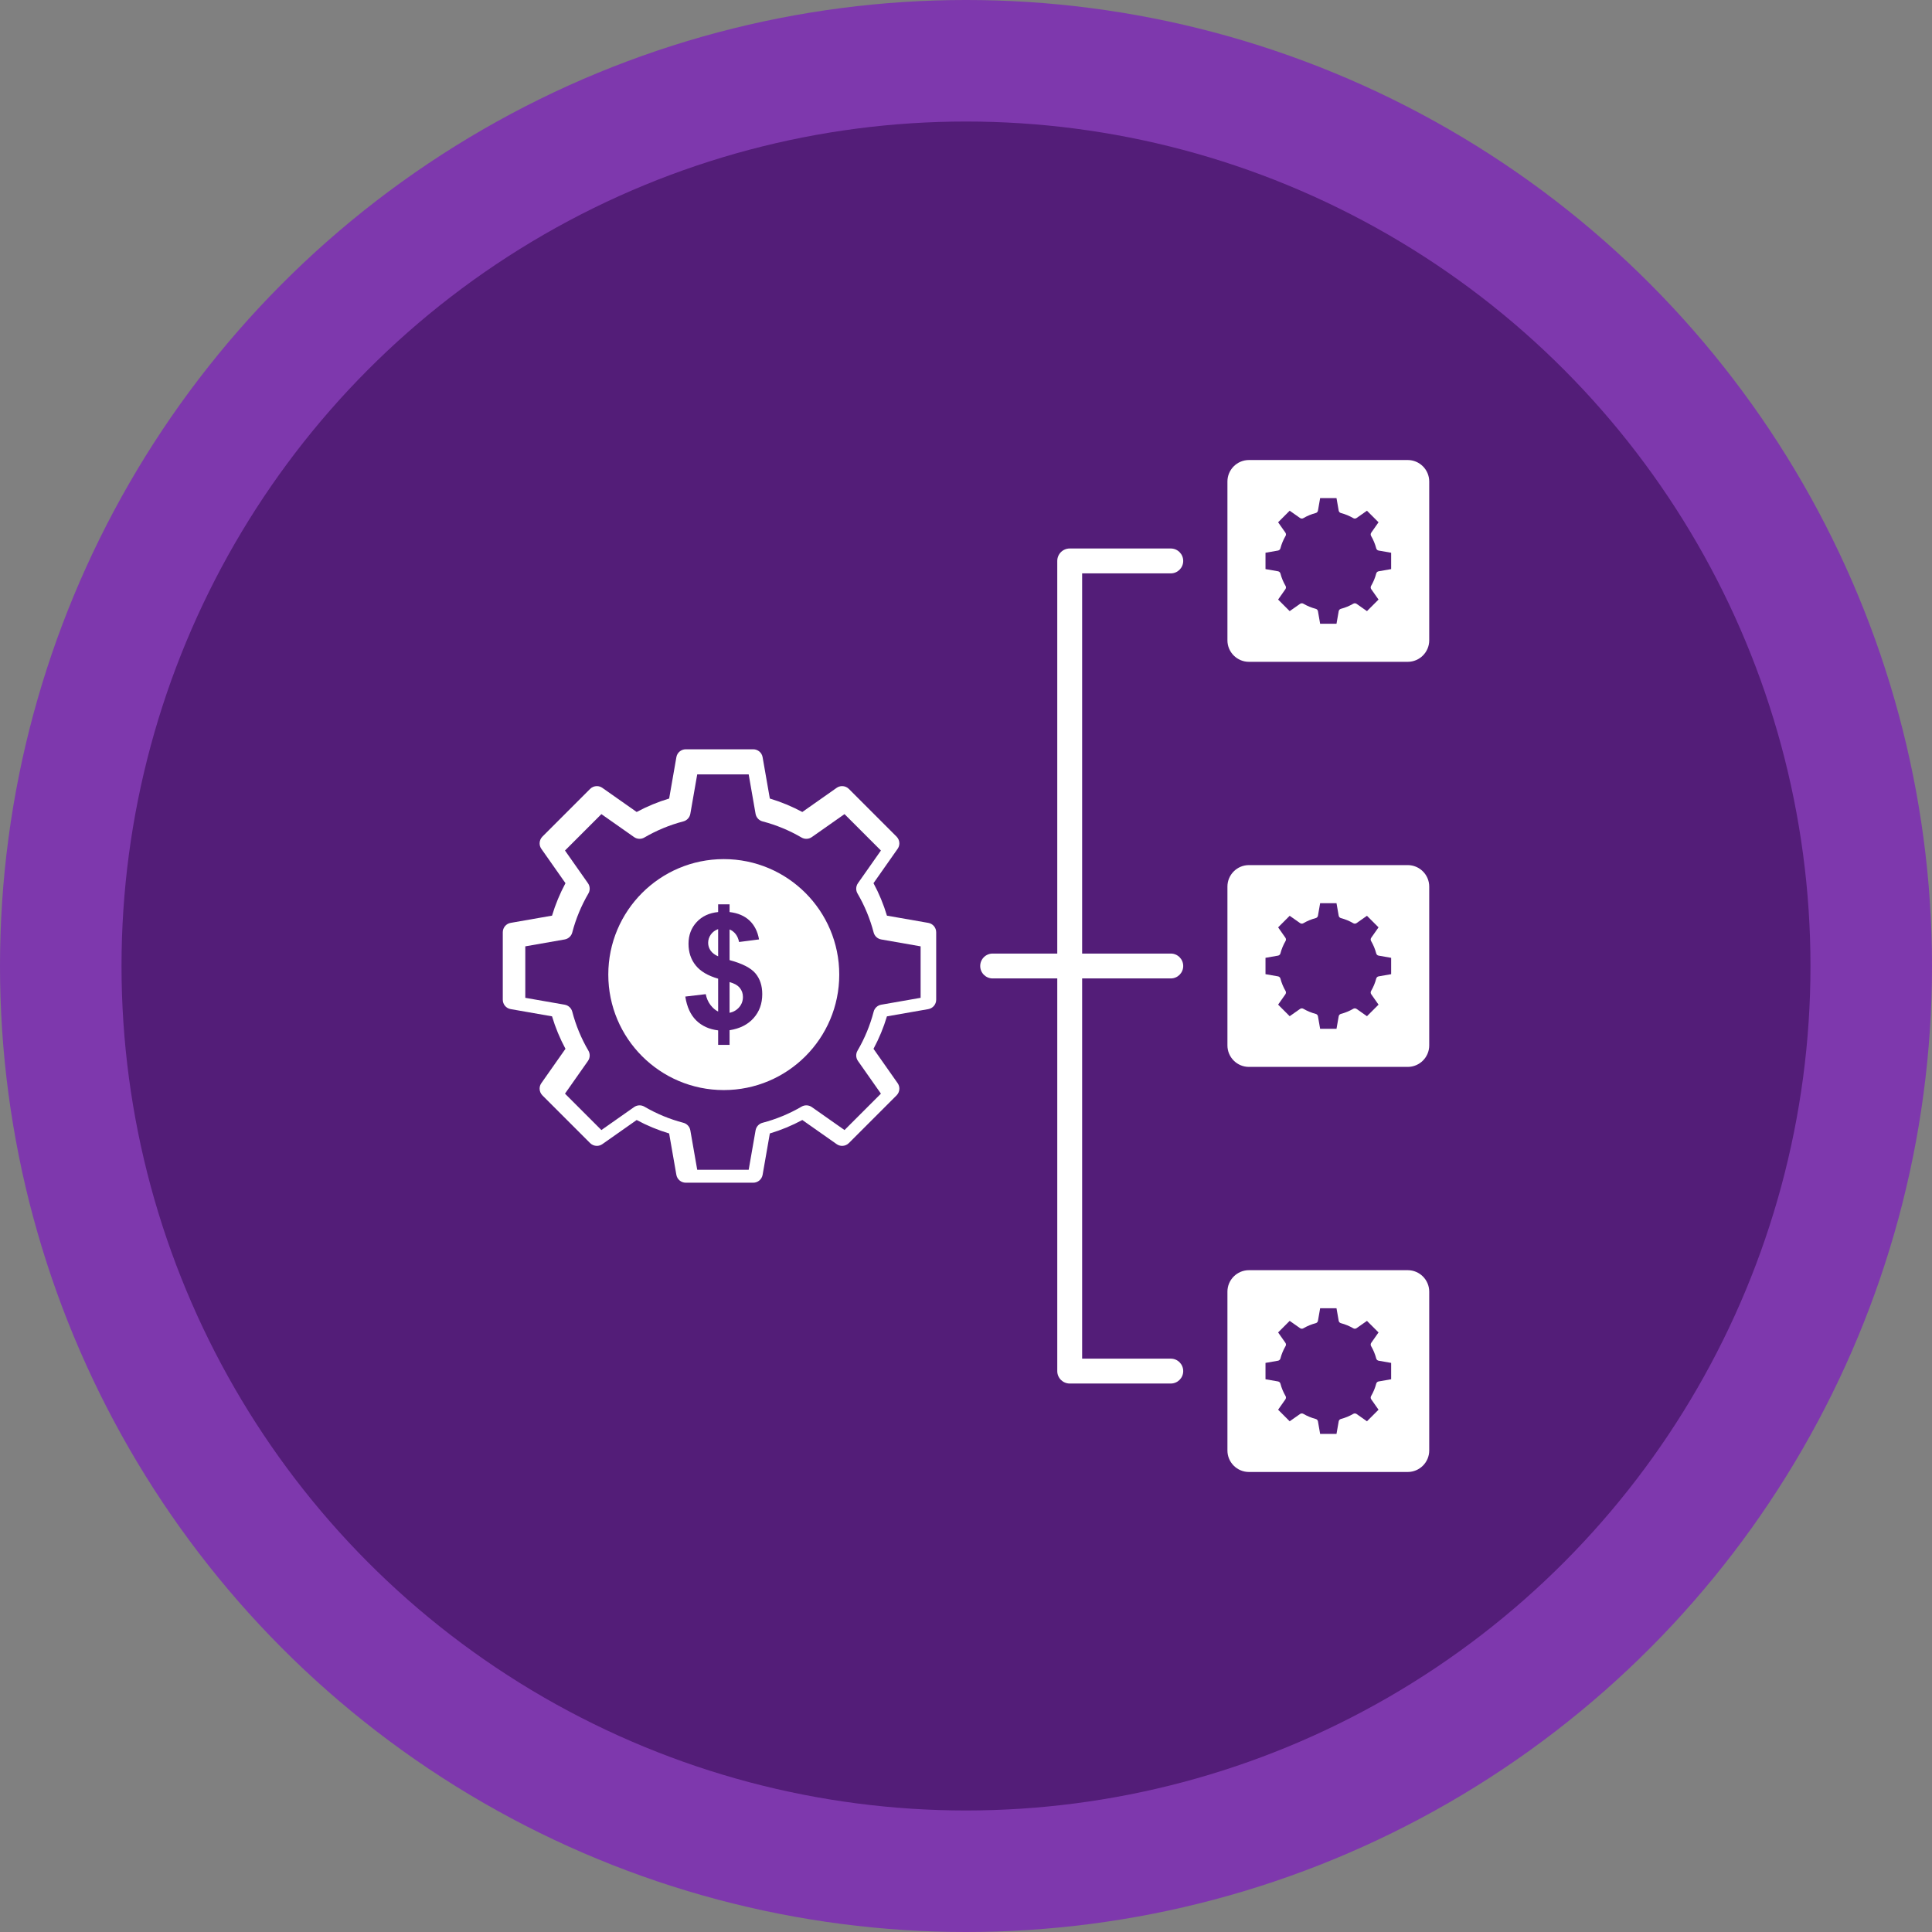
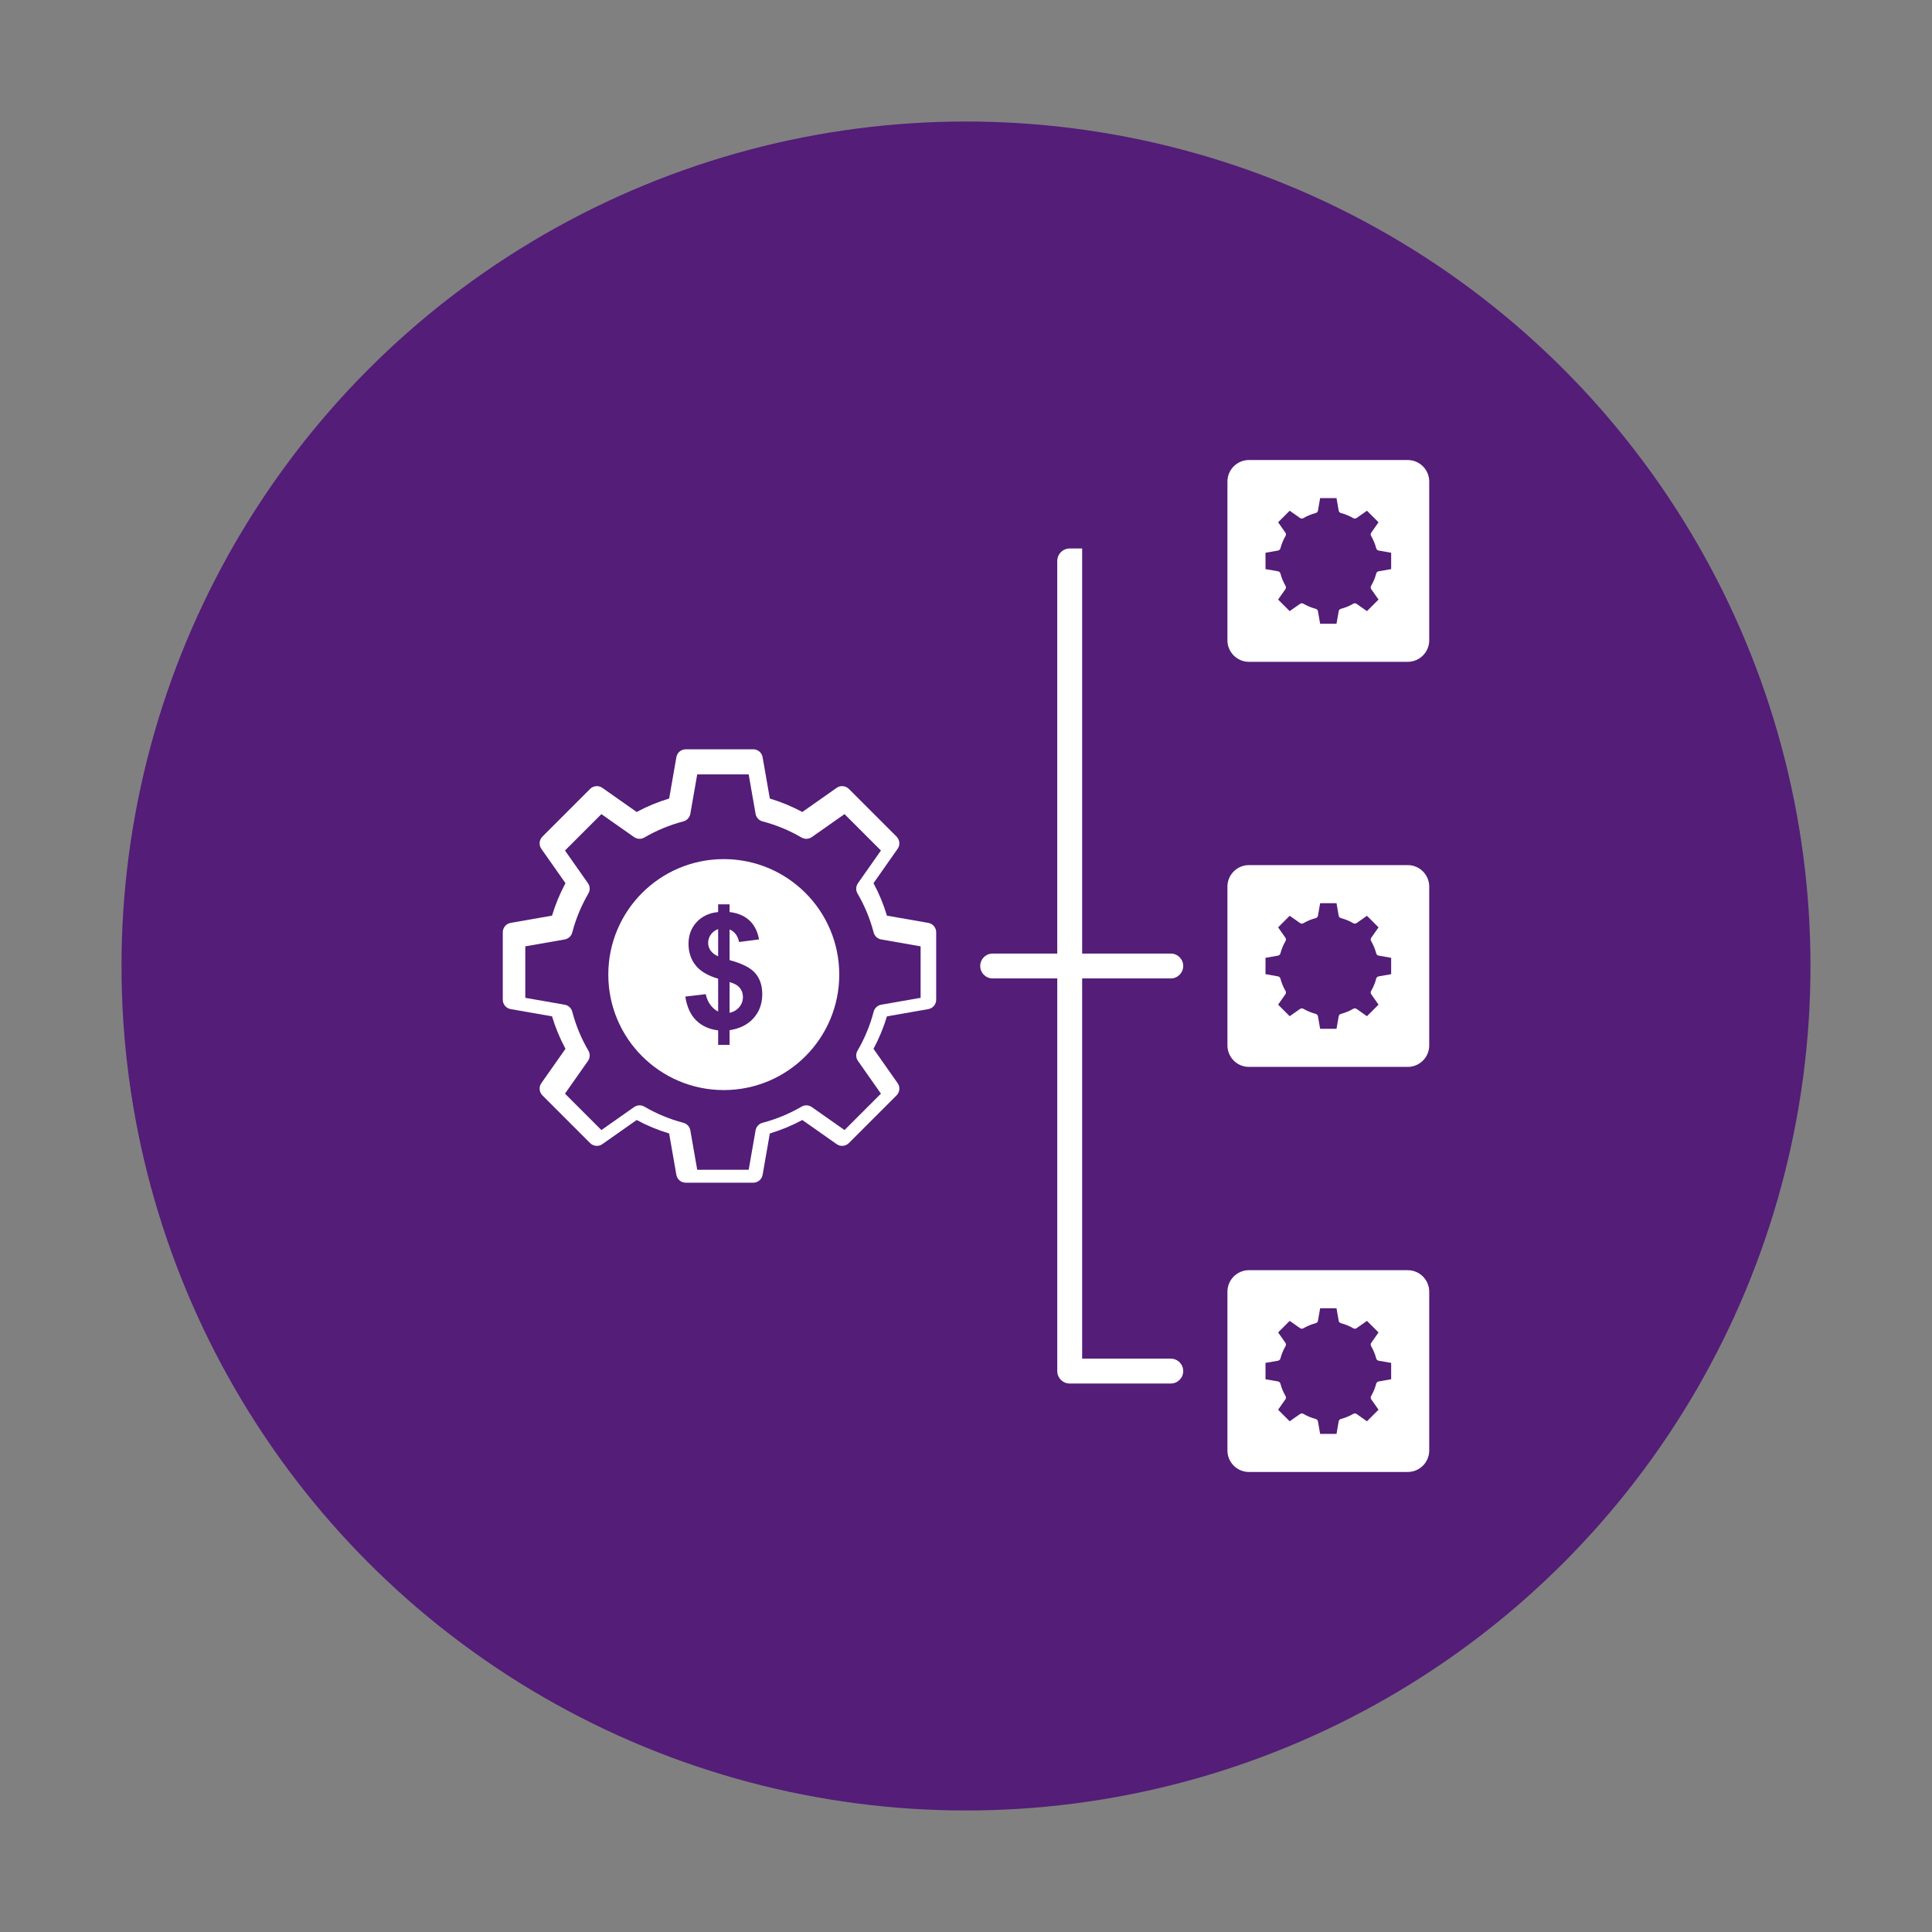
<svg xmlns="http://www.w3.org/2000/svg" xml:space="preserve" width="76.2mm" height="76.2mm" version="1.1" style="shape-rendering:geometricPrecision; text-rendering:geometricPrecision; image-rendering:optimizeQuality; fill-rule:evenodd; clip-rule:evenodd" viewBox="0 0 7619.98 7619.98">
  <rect x="0" y="0" width="7619.98" height="7619.98" fill="#808080" stroke="none" />
  <defs>
    <style type="text/css">
   
    .fil1 {fill:#531D78}
    .fil0 {fill:#7E38AD}
    .fil2 {fill:white}
   
  </style>
  </defs>
  <g id="Capa_x0020_1">
-     <circle class="fil0" cx="3809.99" cy="3809.99" r="3810" />
    <circle class="fil1" cx="3809.98" cy="3809.99" r="3330.71" />
    <g id="_2126282612736">
-       <path class="fil2" d="M4268.07 2261.45l0 1499.47 349.55 0c27.1,0 49.08,21.97 49.08,49.07 0,27.1 -21.98,49.07 -49.08,49.07l-349.54 0 0 1499.56 349.55 0c27.1,0 49.08,21.97 49.08,49.07 0,27.1 -21.98,49.07 -49.08,49.07l-398.61 0.01c-27.09,-0.01 -49.07,-21.98 -49.07,-49.08l0 -1548.63 -254.83 0c-27.1,0 -49.08,-21.97 -49.08,-49.07 0,-27.1 21.98,-49.07 49.08,-49.07l254.82 0 0 -1548.53c0,-27.1 21.98,-49.08 49.08,-49.08l398.6 0c27.1,0 49.08,21.98 49.08,49.08 0,27.09 -21.98,49.07 -49.08,49.07l-349.55 -0.01z" />
+       <path class="fil2" d="M4268.07 2261.45l0 1499.47 349.55 0c27.1,0 49.08,21.97 49.08,49.07 0,27.1 -21.98,49.07 -49.08,49.07l-349.54 0 0 1499.56 349.55 0c27.1,0 49.08,21.97 49.08,49.07 0,27.1 -21.98,49.07 -49.08,49.07l-398.61 0.01c-27.09,-0.01 -49.07,-21.98 -49.07,-49.08l0 -1548.63 -254.83 0c-27.1,0 -49.08,-21.97 -49.08,-49.07 0,-27.1 21.98,-49.07 49.08,-49.07l254.82 0 0 -1548.53c0,-27.1 21.98,-49.08 49.08,-49.08l398.6 0l-349.55 -0.01z" />
      <path class="fil2" d="M4925.76 1814.39l626.56 0c46.56,0 84.66,38.1 84.66,84.66l0 626.56c0,46.56 -38.1,84.65 -84.66,84.65l-626.56 0c-46.56,0 -84.65,-38.09 -84.65,-84.65l0 -626.56c0,-46.56 38.09,-84.66 84.65,-84.66zm144.05 509.33l-28.8 41.01 45.62 45.62 41.01 -28.8c1.99,-1.41 4.4,-2.16 6.85,-2.16 2.12,0 4.21,0.56 6.03,1.62 15.31,8.92 31.76,15.76 48.89,20.23 4.51,1.18 7.93,4.89 8.74,9.49l8.61 49.4 64.54 0 8.63 -49.4c0.81,-4.6 4.22,-8.31 8.74,-9.49 17.13,-4.49 33.61,-11.29 48.87,-20.23 1.84,-1.06 3.91,-1.62 6.03,-1.62 2.46,0 4.86,0.75 6.87,2.16l40.99 28.8 45.62 -45.63 -28.8 -41c-1.4,-2.01 -2.16,-4.4 -2.16,-6.85 0,-2.12 0.57,-4.21 1.63,-6.03 8.93,-15.26 15.78,-31.77 20.24,-48.89 1.18,-4.51 4.89,-7.93 9.48,-8.74l49.39 -8.62 0 -64.53 -49.39 -8.63c-4.59,-0.81 -8.32,-4.22 -9.48,-8.74 -4.51,-17.11 -11.3,-33.61 -20.24,-48.87 -1.07,-1.82 -1.63,-3.91 -1.63,-6.03 0,-2.46 0.75,-4.86 2.16,-6.85l28.8 -41.01 -45.62 -45.62 -41.01 28.8c-2.01,1.4 -4.4,2.16 -6.87,2.16 -2.11,0 -4.19,-0.57 -6.01,-1.63 -15.28,-8.94 -31.77,-15.75 -48.89,-20.24 -4.51,-1.18 -7.93,-4.89 -8.74,-9.48l-8.62 -49.39 -64.53 0 -8.61 49.39c-0.81,4.59 -4.24,8.32 -8.74,9.48 -17.13,4.49 -33.63,11.3 -48.89,20.24 -1.82,1.06 -3.91,1.63 -6.03,1.63 -2.46,0 -4.86,-0.76 -6.87,-2.16l-40.99 -28.82 -45.62 45.64 28.8 40.99c1.4,2.01 2.16,4.41 2.16,6.85 0,2.12 -0.56,4.19 -1.63,6.03 -8.91,15.27 -15.77,31.78 -20.24,48.89 -1.16,4.52 -4.89,7.93 -9.48,8.74l-49.37 8.63 0 64.53 49.37 8.62c4.61,0.81 8.32,4.23 9.5,8.74 4.45,17.1 11.29,33.63 20.23,48.89 1.06,1.82 1.62,3.9 1.62,6.01 0,2.47 -0.75,4.86 -2.16,6.87l0 0z" />
      <path class="fil2" d="M4925.76 3412.05l626.56 0c46.56,0 84.66,38.1 84.66,84.66l0 626.56c0,46.56 -38.1,84.66 -84.66,84.66l-626.56 0c-46.56,0 -84.65,-38.1 -84.65,-84.66l0 -626.56c0,-46.56 38.09,-84.66 84.65,-84.66zm144.05 509.33l-28.8 41.01 45.62 45.62 41.01 -28.8c1.99,-1.41 4.4,-2.16 6.85,-2.16 2.12,0 4.21,0.56 6.03,1.62 15.31,8.92 31.76,15.76 48.89,20.23 4.51,1.18 7.93,4.89 8.74,9.49l8.61 49.4 64.54 0 8.63 -49.4c0.81,-4.6 4.22,-8.31 8.74,-9.49 17.13,-4.49 33.61,-11.29 48.87,-20.23 1.84,-1.06 3.91,-1.62 6.03,-1.62 2.46,0 4.86,0.75 6.87,2.16l40.99 28.8 45.62 -45.63 -28.8 -41c-1.4,-2.01 -2.16,-4.4 -2.16,-6.85 0,-2.12 0.57,-4.21 1.63,-6.03 8.93,-15.26 15.78,-31.77 20.24,-48.89 1.18,-4.51 4.89,-7.93 9.48,-8.74l49.39 -8.62 0 -64.53 -49.39 -8.63c-4.59,-0.81 -8.32,-4.22 -9.48,-8.74 -4.51,-17.11 -11.3,-33.61 -20.24,-48.87 -1.07,-1.82 -1.63,-3.91 -1.63,-6.03 0,-2.46 0.75,-4.86 2.16,-6.85l28.8 -41.01 -45.62 -45.62 -41.01 28.8c-2.01,1.4 -4.4,2.16 -6.87,2.16 -2.11,0 -4.19,-0.57 -6.01,-1.63 -15.28,-8.94 -31.77,-15.75 -48.89,-20.24 -4.51,-1.18 -7.93,-4.89 -8.74,-9.48l-8.62 -49.39 -64.53 0 -8.61 49.39c-0.81,4.59 -4.24,8.32 -8.74,9.48 -17.13,4.49 -33.63,11.3 -48.89,20.24 -1.82,1.06 -3.91,1.63 -6.03,1.63 -2.46,0 -4.86,-0.76 -6.87,-2.16l-40.99 -28.82 -45.62 45.64 28.8 40.99c1.4,2.01 2.16,4.41 2.16,6.85 0,2.12 -0.56,4.19 -1.63,6.03 -8.91,15.27 -15.77,31.78 -20.24,48.89 -1.16,4.52 -4.89,7.93 -9.48,8.74l-49.37 8.63 0 64.53 49.37 8.62c4.61,0.81 8.32,4.23 9.5,8.74 4.45,17.1 11.29,33.63 20.23,48.89 1.06,1.82 1.62,3.9 1.62,6.01 0,2.47 -0.75,4.86 -2.16,6.87l0 0z" />
      <path class="fil2" d="M4925.76 5009.72l626.56 0c46.56,0 84.66,38.09 84.66,84.65l0 626.56c0,46.56 -38.1,84.66 -84.66,84.66l-626.56 0c-46.56,0 -84.65,-38.1 -84.65,-84.66l0 -626.56c0,-46.56 38.09,-84.65 84.65,-84.65zm144.05 509.32l-28.8 41.01 45.62 45.62 41.01 -28.8c1.99,-1.41 4.4,-2.16 6.85,-2.16 2.12,0 4.21,0.56 6.03,1.62 15.31,8.92 31.76,15.76 48.89,20.23 4.51,1.18 7.93,4.89 8.74,9.49l8.61 49.4 64.54 0 8.63 -49.4c0.81,-4.6 4.22,-8.31 8.74,-9.49 17.13,-4.49 33.61,-11.29 48.87,-20.23 1.84,-1.06 3.91,-1.62 6.03,-1.62 2.46,0 4.86,0.75 6.87,2.16l40.99 28.8 45.62 -45.63 -28.8 -41c-1.4,-2.01 -2.16,-4.4 -2.16,-6.85 0,-2.12 0.57,-4.21 1.63,-6.03 8.93,-15.26 15.78,-31.77 20.24,-48.89 1.18,-4.51 4.89,-7.93 9.48,-8.74l49.39 -8.62 0 -64.53 -49.39 -8.63c-4.59,-0.81 -8.32,-4.22 -9.48,-8.74 -4.51,-17.11 -11.3,-33.61 -20.24,-48.87 -1.07,-1.82 -1.63,-3.91 -1.63,-6.03 0,-2.46 0.75,-4.86 2.16,-6.85l28.8 -41.01 -45.62 -45.62 -41.01 28.8c-2.01,1.4 -4.4,2.16 -6.87,2.16 -2.11,0 -4.19,-0.57 -6.01,-1.63 -15.28,-8.94 -31.77,-15.75 -48.89,-20.24 -4.51,-1.18 -7.93,-4.89 -8.74,-9.48l-8.62 -49.39 -64.53 0 -8.61 49.39c-0.81,4.59 -4.24,8.32 -8.74,9.48 -17.13,4.49 -33.63,11.3 -48.89,20.24 -1.82,1.06 -3.91,1.63 -6.03,1.63 -2.46,0 -4.86,-0.76 -6.87,-2.16l-40.99 -28.82 -45.62 45.64 28.8 40.99c1.4,2.01 2.16,4.41 2.16,6.85 0,2.12 -0.56,4.19 -1.63,6.03 -8.91,15.27 -15.77,31.78 -20.24,48.89 -1.16,4.52 -4.89,7.93 -9.48,8.74l-49.37 8.63 0 64.53 49.37 8.62c4.61,0.81 8.32,4.23 9.5,8.74 4.45,17.1 11.29,33.63 20.23,48.89 1.06,1.82 1.62,3.9 1.62,6.01 0,2.47 -0.75,4.86 -2.16,6.87l0 0z" />
      <path class="fil2" d="M2139.27 4320.25l188.19 188.18c7.05,7.05 16.6,11.01 26.57,11.01 7.72,0 15.25,-2.38 21.57,-6.81l135.47 -95.2c40.64,21.86 83.76,39.83 128.04,53.03l28.51 163.16c3.17,17.96 18.77,31.09 37.02,31.09l266.16 0.01c18.24,-0.01 33.85,-13.14 36.99,-31.11l28.49 -163.17c44.36,-13.25 87.33,-31.12 128.12,-53.03l135.48 95.19c6.3,4.46 13.84,6.85 21.56,6.85 9.96,0 19.53,-3.97 26.56,-11.02l188.15 -188.19c7.04,-7.03 10.99,-16.59 10.99,-26.54 0,-7.73 -2.38,-15.27 -6.82,-21.59l-95.16 -135.48c21.9,-40.74 39.74,-83.79 52.97,-128.01l163.16 -28.55c17.97,-3.16 31.08,-18.76 31.08,-36.99 0,-0.01 0,-0.02 0,-0.03l0 -266.1c0,-0.01 0,-0.03 0,-0.04 0,-18.22 -13.11,-33.82 -31.07,-36.95l-163.17 -28.54c-13.18,-44.24 -31.09,-87.41 -53,-128.06l95.16 -135.5c4.46,-6.3 6.84,-13.84 6.84,-21.56 0,-9.95 -3.95,-19.51 -10.98,-26.54l-188.17 -188.21c-7.04,-7.05 -16.61,-11.01 -26.57,-11.01 -7.71,0 -15.25,2.38 -21.56,6.81l-135.45 95.21c-40.72,-21.81 -83.88,-39.77 -128.13,-53.04l-28.52 -163.17c-3.1,-17.93 -18.71,-31.07 -36.95,-31.07l-266.15 0c-18.24,0.01 -33.85,13.13 -36.99,31.1l-28.49 163.15c-44.22,13.2 -87.46,31.15 -128.11,53.03l-135.46 -95.19c-6.31,-4.43 -13.85,-6.82 -21.57,-6.82 -9.96,0 -19.52,3.96 -26.57,11.02l-188.19 188.18c-7.04,7.05 -10.99,16.6 -10.99,26.55 0,7.72 2.38,15.26 6.81,21.58l95.17 135.51c-21.83,40.68 -39.76,83.81 -52.99,128.03l-163.17 28.54c-17.96,3.13 -31.09,18.73 -31.09,36.96 0,0.01 0,0.02 0,0.03l0 266.1c0,-0.01 0,0 0,0 0,18.25 13.12,33.86 31.09,36.99l163.16 28.54c13.2,44.2 31.14,87.43 53.01,128.07l-95.16 135.48c-4.45,6.3 -6.84,13.84 -6.84,21.56 0,9.96 3.96,19.52 11,26.55l0 0.01zm179.73 -135.8l-90.62 128.99 143.57 143.57 128.98 -90.63c6.32,-4.42 13.87,-6.82 21.59,-6.82 6.66,0 13.21,1.78 18.96,5.14 48.14,28.07 99.92,49.59 153.79,63.64 14.22,3.71 24.97,15.38 27.49,29.86l27.14 155.39 203.03 0 27.16 -155.39c2.52,-14.48 13.27,-26.15 27.49,-29.85 53.88,-14.14 105.74,-35.54 153.79,-63.67 5.74,-3.34 12.3,-5.12 18.95,-5.12 7.72,0 15.26,2.4 21.58,6.82l128.99 90.63 143.55 -143.57 -90.6 -129c-4.43,-6.29 -6.83,-13.85 -6.83,-21.56 0,-6.64 1.77,-13.19 5.13,-18.93 28.08,-48 49.64,-99.98 63.66,-153.82 3.7,-14.22 15.39,-24.97 29.85,-27.49l155.35 -27.15 0 -203.02 -155.36 -27.18c-14.47,-2.5 -26.16,-13.23 -29.86,-27.44 -14.13,-53.86 -35.52,-105.76 -63.64,-153.79 -3.38,-5.74 -5.16,-12.3 -5.16,-18.95 0,-7.73 2.39,-15.27 6.84,-21.59l90.61 -128.98 -143.56 -143.58 -128.99 90.63c-6.33,4.43 -13.88,6.81 -21.6,6.81 -6.66,0 -13.2,-1.78 -18.95,-5.13 -48.05,-28.11 -99.96,-49.57 -153.81,-63.63 -14.2,-3.72 -24.94,-15.39 -27.48,-29.86l-27.13 -155.4 -203.01 0 -27.14 155.4c-2.54,14.46 -13.27,26.14 -27.49,29.86 -53.85,14.08 -105.76,35.53 -153.79,63.6 -5.75,3.38 -12.3,5.15 -18.96,5.15 -7.72,0 -15.28,-2.39 -21.61,-6.82l-128.95 -90.61 -143.58 143.57 90.62 128.98c4.43,6.3 6.82,13.83 6.82,21.56 0,6.64 -1.77,13.19 -5.14,18.93 -28.04,48.02 -49.61,99.96 -63.63,153.82 -3.71,14.24 -15.41,24.96 -29.87,27.47l-155.35 27.18 0 203.02 155.37 27.15c14.48,2.53 26.15,13.27 29.87,27.47 14,53.83 35.54,105.8 63.65,153.81 3.33,5.73 5.12,12.28 5.12,18.95 0,7.72 -2.4,15.26 -6.84,21.58l0 0z" />
      <path class="fil2" d="M2854.63 3388.41c251.55,0 455.46,203.91 455.46,455.46 0,251.55 -203.91,455.46 -455.46,455.46 -251.55,0 -455.46,-203.91 -455.46,-455.46 0,-251.55 203.91,-455.46 455.46,-455.46zm-22.23 601.19l0 -129.64c-40.32,-11.54 -69.85,-29 -88.58,-52.39 -18.84,-23.49 -28.26,-51.86 -28.26,-85.3 0,-33.87 10.69,-62.34 31.96,-85.3 21.27,-23.07 49.53,-36.3 84.88,-39.8l0 -30.48 45.09 0 0 30.48c33.02,3.92 59.26,15.14 78.84,33.66 19.47,18.52 31.96,43.29 37.36,74.29l-78.74 10.16c-4.87,-24.34 -17.36,-40.85 -37.46,-49.53l0 120.97c49.84,13.34 83.82,30.8 101.81,52.07 18.09,21.38 27.09,48.79 27.09,82.23 0,37.36 -11.32,68.8 -34.08,94.41 -22.75,25.61 -54.29,41.48 -94.82,47.84l0 57.78 -45.09 0 0 -57.15c-35.56,-4.34 -64.45,-17.46 -86.78,-39.58 -22.33,-22.12 -36.52,-53.45 -42.76,-93.77l80.65 -9.53c3.28,16.51 9.52,30.7 18.62,42.66 9.1,11.95 19.16,20.53 30.27,25.92zm0 -325.12c-12.17,4.34 -21.7,11.43 -28.79,21.38 -7.09,9.95 -10.58,20.85 -10.58,32.81 0,10.9 3.18,21.06 9.63,30.48 6.46,9.31 16.41,16.93 29.74,22.65l0 -107.32zm45.09 330.2c15.55,-3.38 28.25,-10.79 37.99,-22.22 9.84,-11.43 14.71,-24.87 14.71,-40.43 0,-13.76 -4.13,-25.72 -12.38,-35.66 -8.15,-10.06 -21.59,-17.68 -40.32,-23.08l0 121.39z" />
    </g>
  </g>
</svg>